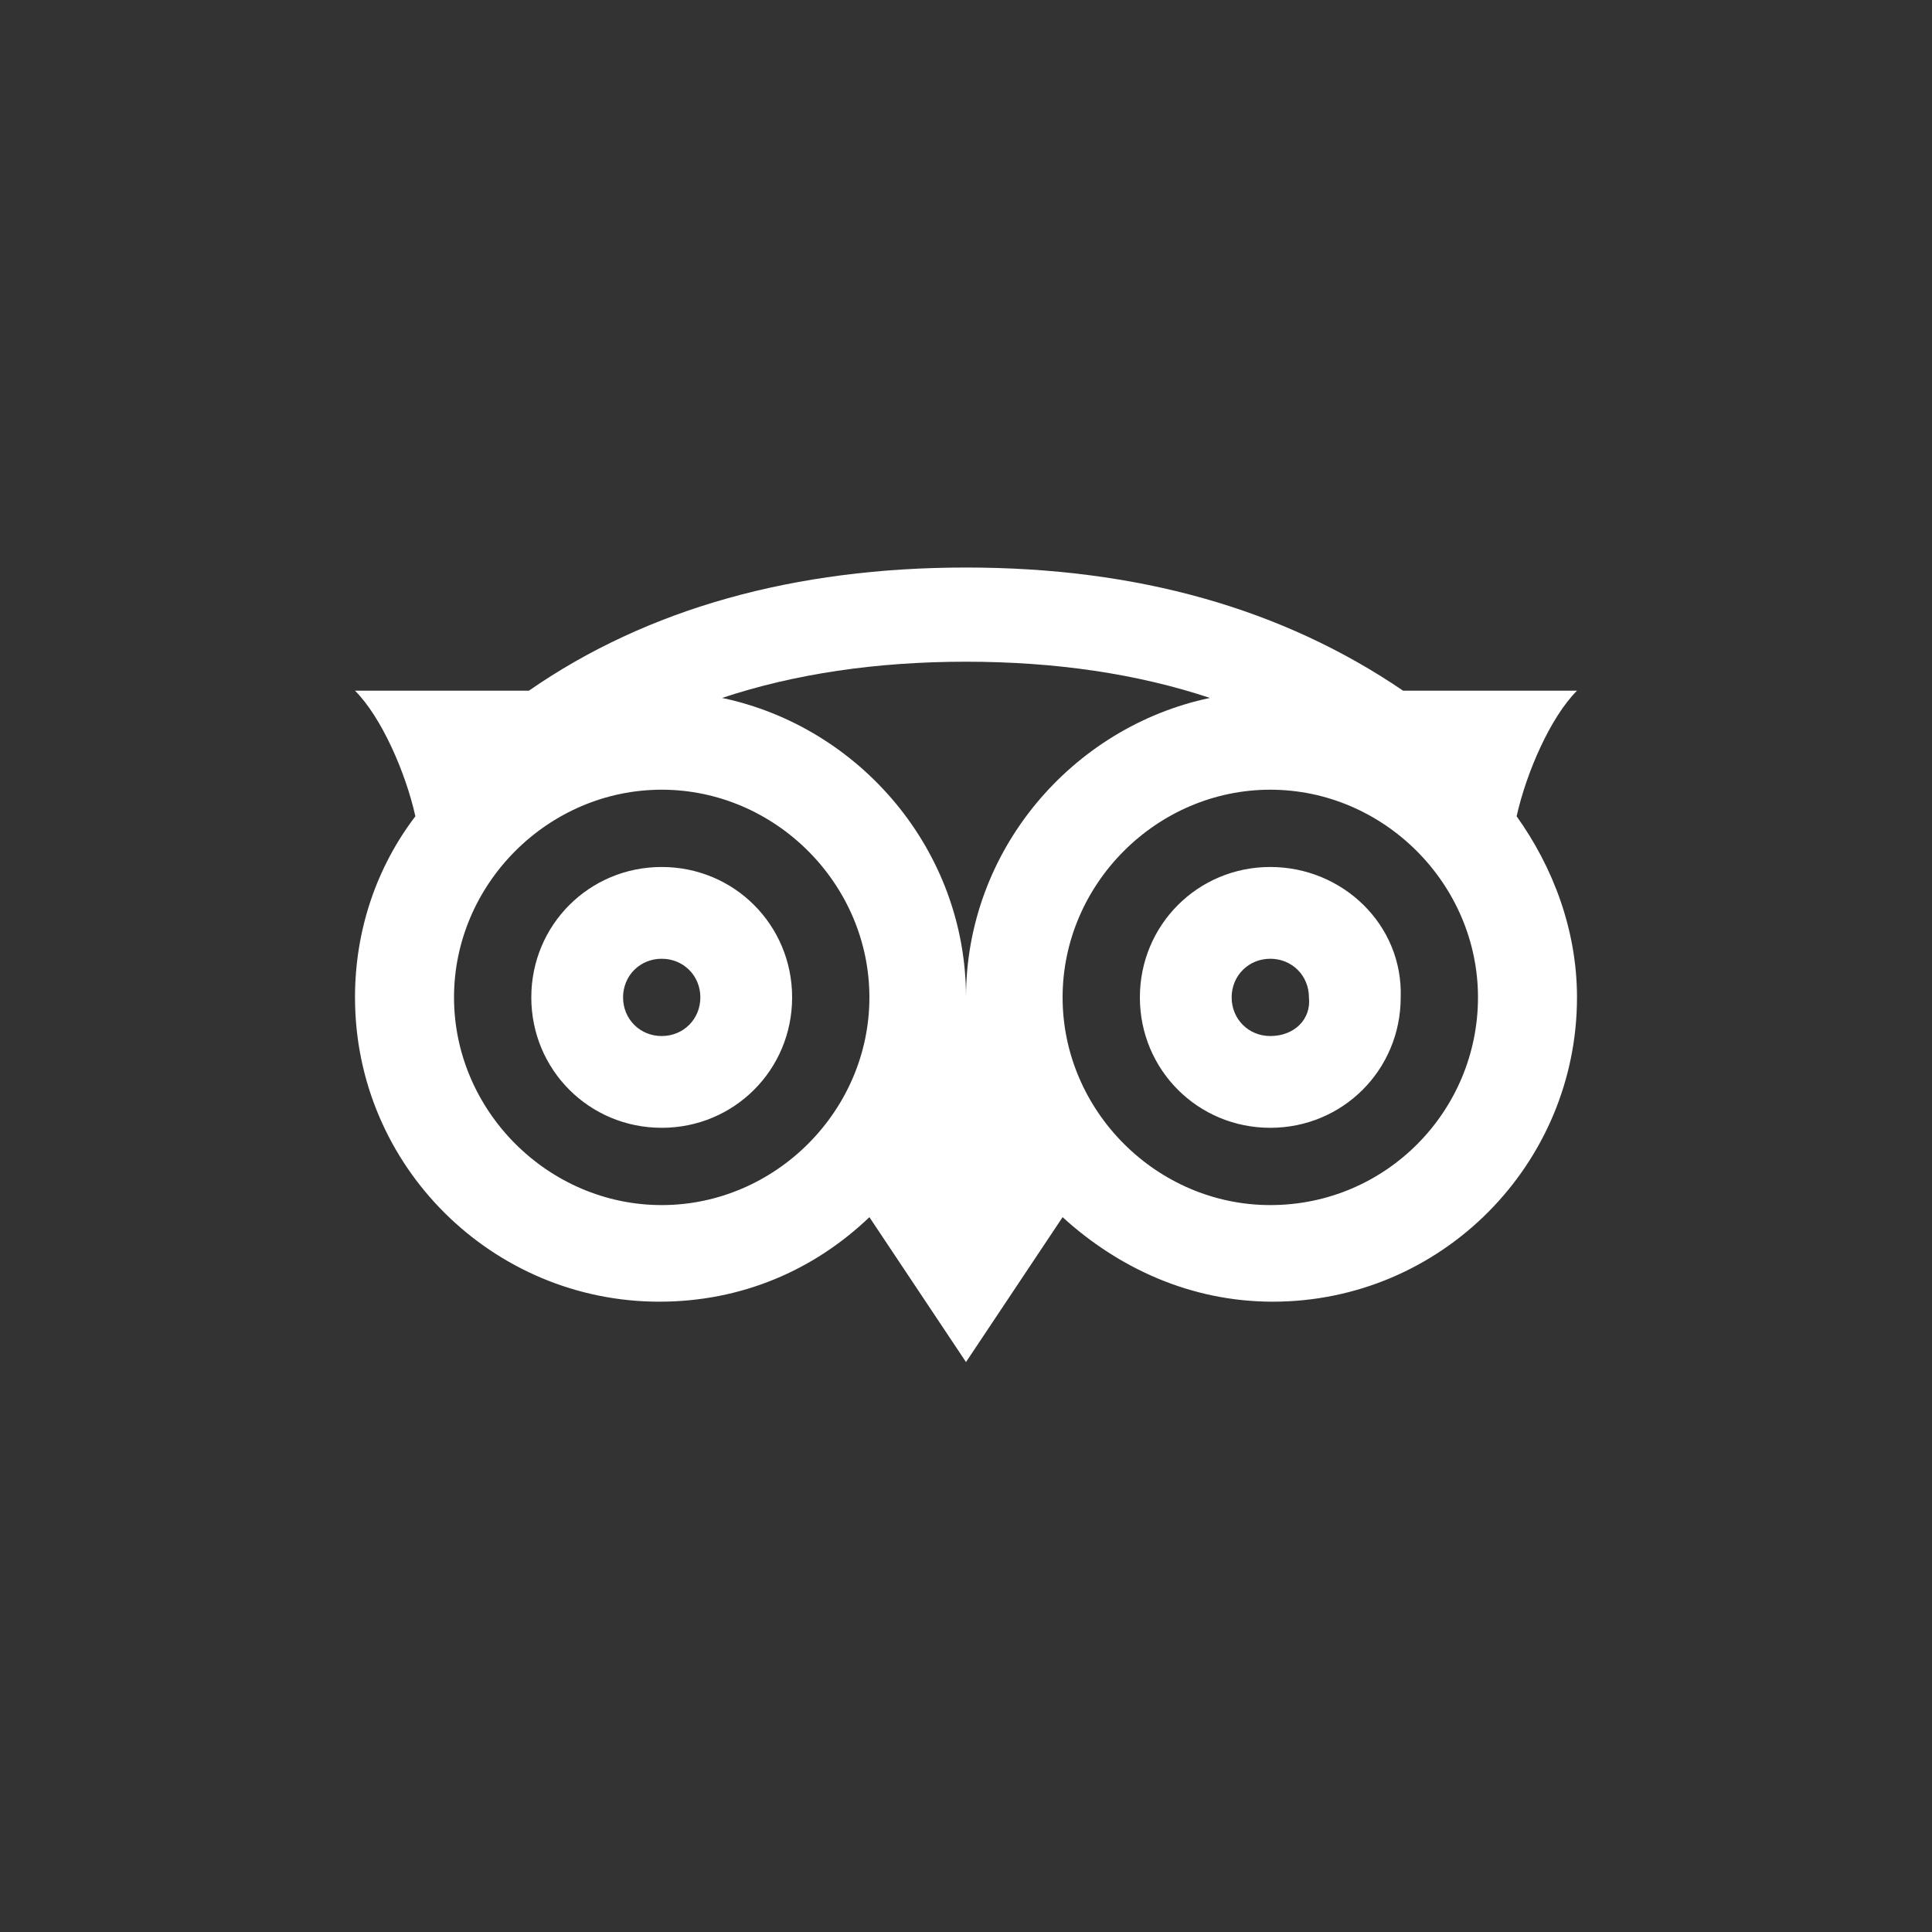
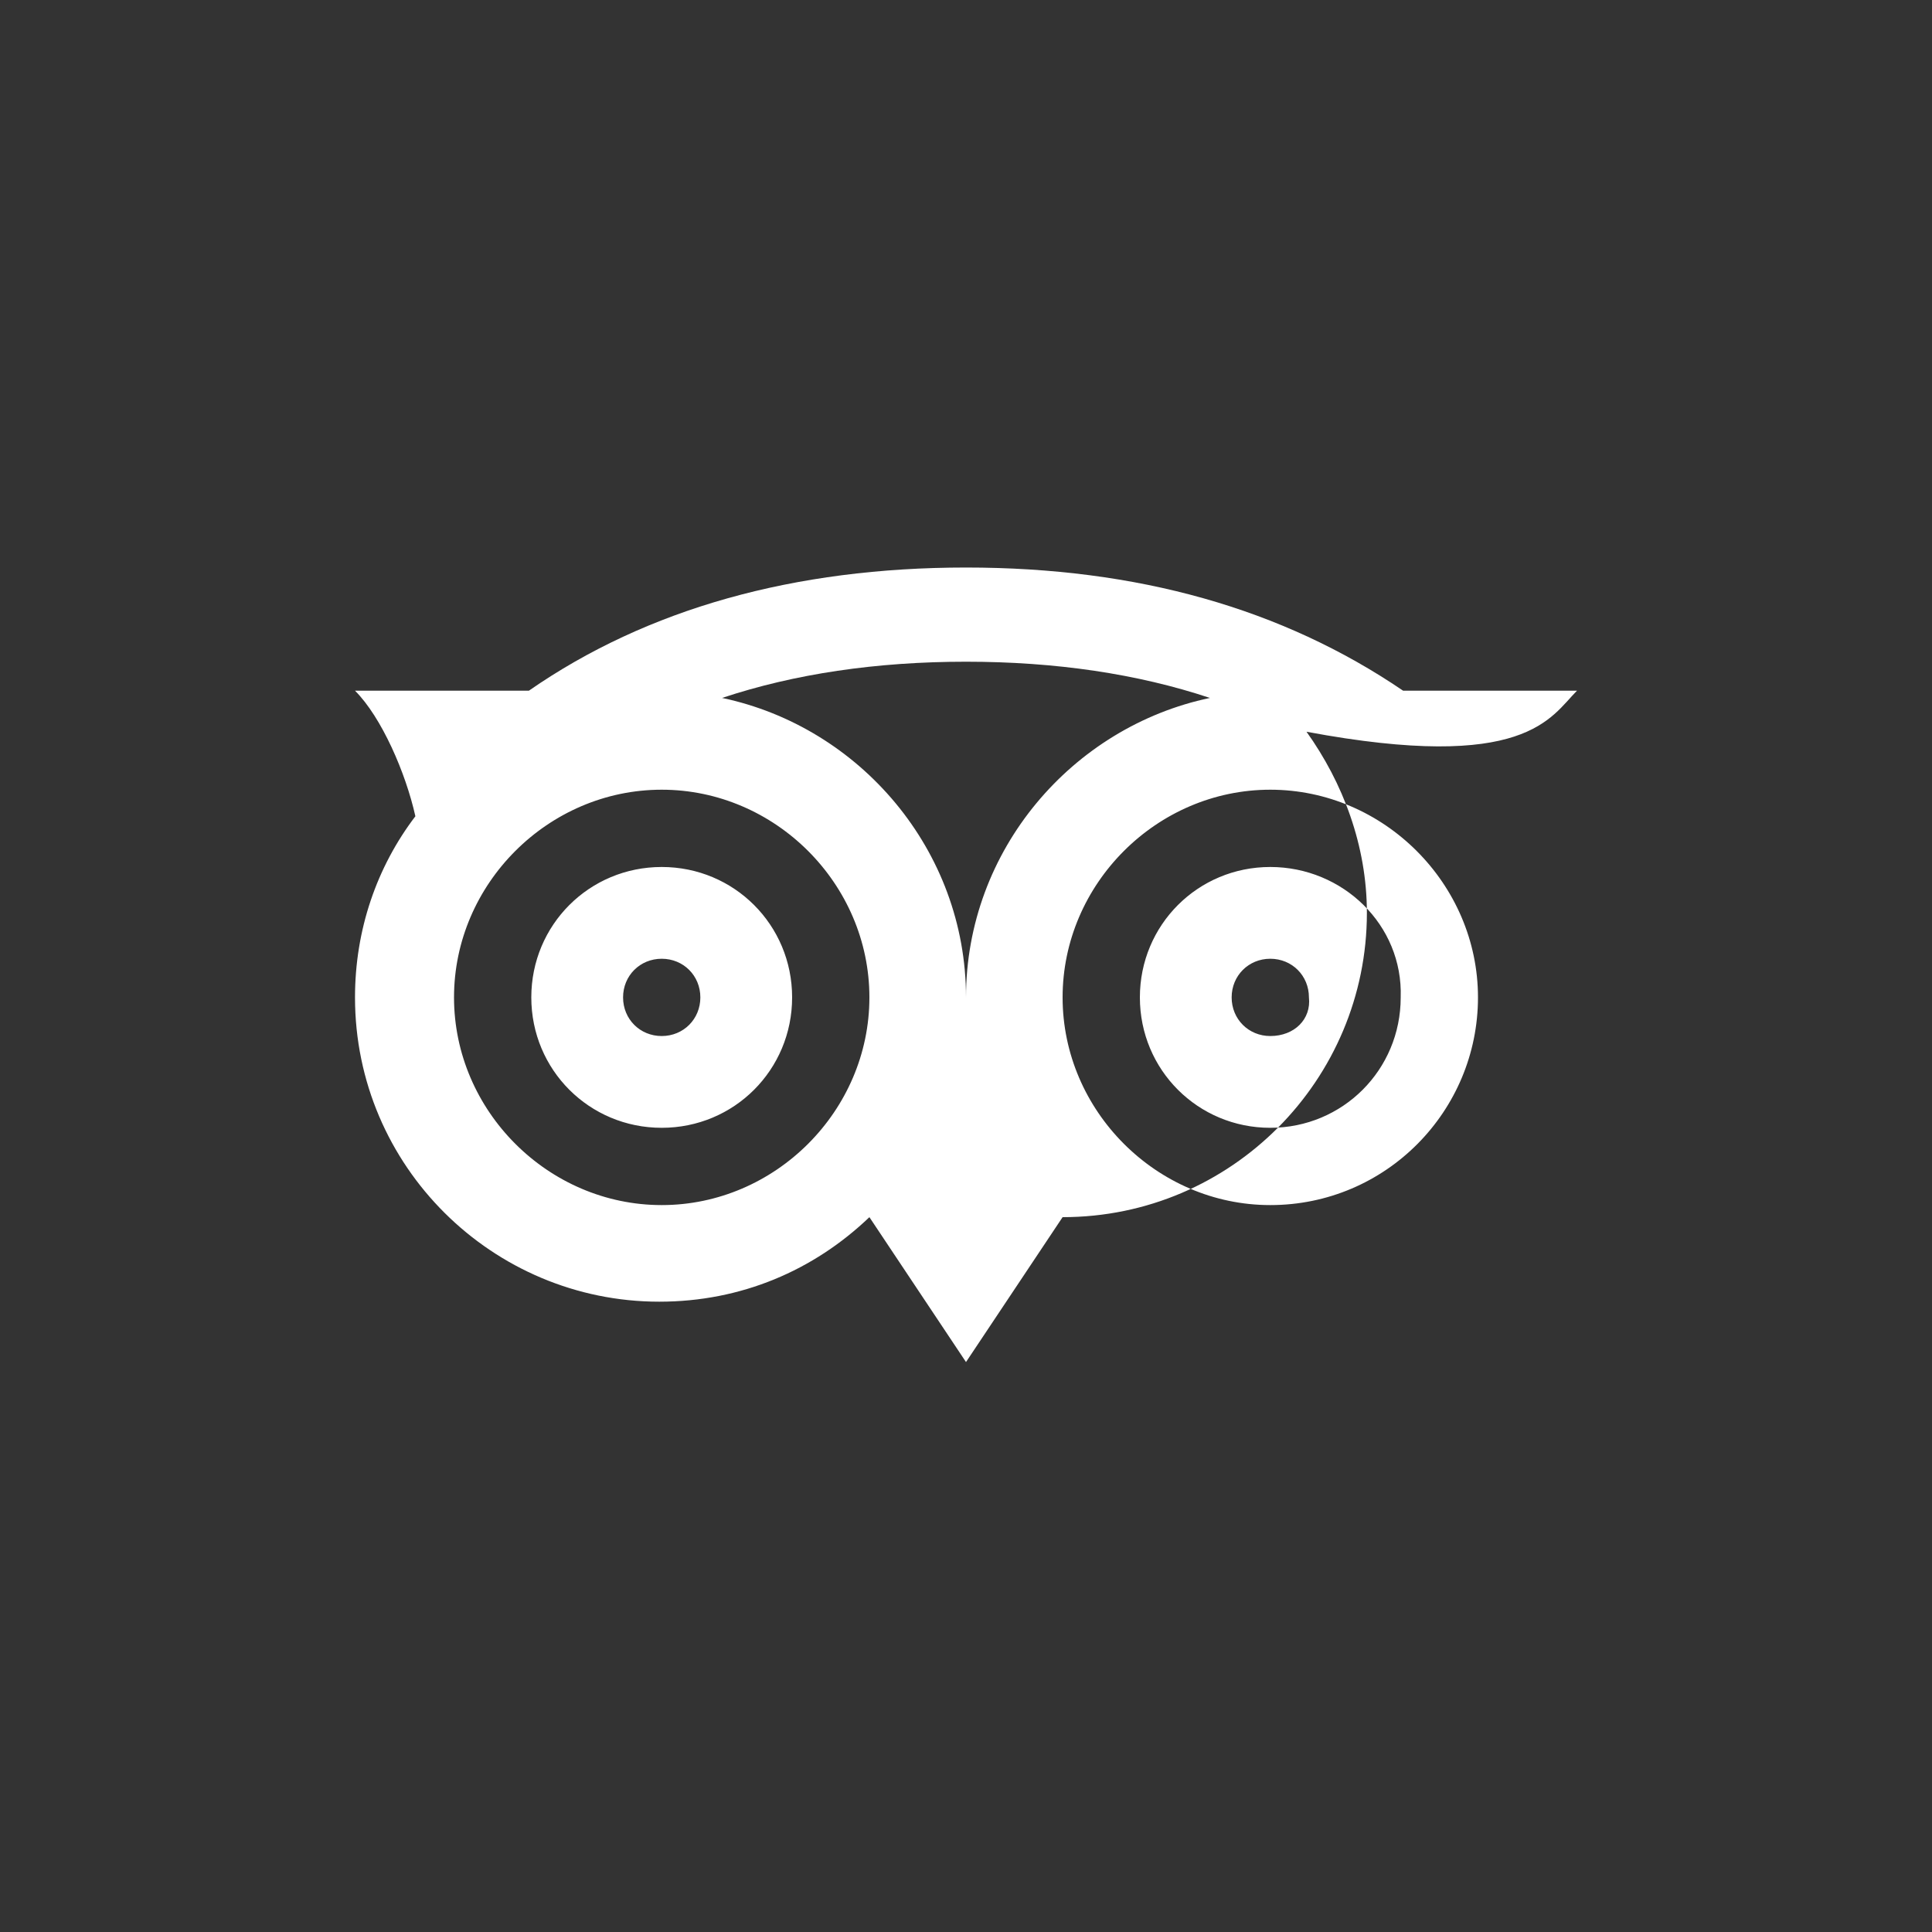
<svg xmlns="http://www.w3.org/2000/svg" version="1.1" id="Layer_1" x="0px" y="0px" viewBox="0 0 80 80" style="enable-background:new 0 0 80 80;" xml:space="preserve">
  <rect x="0" y="0" width="80" height="80" fill="#333333" stroke="none" />
  <style type="text/css">
	.st0{fill:#FFFFFF;}
</style>
  <g>
-     <path class="st0" d="M65.3,28.6h-7.2c-5-3.4-11-5.1-18.1-5.1s-13.2,1.7-18.1,5.1h-7.2c1.1,1.1,2.1,3.4,2.5,5.2   c-1.6,2.1-2.5,4.7-2.5,7.5c0,7,5.7,12.6,12.6,12.6c3.4,0,6.4-1.3,8.7-3.5l4,6l4-6c2.3,2.1,5.3,3.5,8.7,3.5c7,0,12.6-5.7,12.6-12.6   c0-2.8-1-5.4-2.5-7.5C63.2,32,64.2,29.7,65.3,28.6z M27.4,49.9c-4.7,0-8.6-3.9-8.6-8.6s3.9-8.6,8.6-8.6s8.6,3.9,8.6,8.6   S32.1,49.9,27.4,49.9z M40,41.3c0-6.1-4.4-11.2-10.1-12.4c3-1,6.4-1.5,10.1-1.5s7.1,0.5,10.1,1.5C44.4,30.1,40,35.2,40,41.3z    M52.6,49.9c-4.7,0-8.6-3.9-8.6-8.6s3.9-8.6,8.6-8.6s8.6,3.9,8.6,8.6S57.4,49.9,52.6,49.9z M27.4,35.9c-3,0-5.4,2.4-5.4,5.4   c0,3,2.4,5.4,5.4,5.4s5.4-2.4,5.4-5.4C32.8,38.3,30.4,35.9,27.4,35.9z M27.4,42.9c-0.9,0-1.6-0.7-1.6-1.6c0-0.9,0.7-1.6,1.6-1.6   s1.6,0.7,1.6,1.6C29,42.2,28.3,42.9,27.4,42.9z M52.6,35.9c-3,0-5.4,2.4-5.4,5.4c0,3,2.4,5.4,5.4,5.4c3,0,5.4-2.4,5.4-5.4   C58.1,38.3,55.6,35.9,52.6,35.9z M52.6,42.9c-0.9,0-1.6-0.7-1.6-1.6c0-0.9,0.7-1.6,1.6-1.6s1.6,0.7,1.6,1.6   C54.3,42.2,53.6,42.9,52.6,42.9z" />
+     <path class="st0" d="M65.3,28.6h-7.2c-5-3.4-11-5.1-18.1-5.1s-13.2,1.7-18.1,5.1h-7.2c1.1,1.1,2.1,3.4,2.5,5.2   c-1.6,2.1-2.5,4.7-2.5,7.5c0,7,5.7,12.6,12.6,12.6c3.4,0,6.4-1.3,8.7-3.5l4,6l4-6c7,0,12.6-5.7,12.6-12.6   c0-2.8-1-5.4-2.5-7.5C63.2,32,64.2,29.7,65.3,28.6z M27.4,49.9c-4.7,0-8.6-3.9-8.6-8.6s3.9-8.6,8.6-8.6s8.6,3.9,8.6,8.6   S32.1,49.9,27.4,49.9z M40,41.3c0-6.1-4.4-11.2-10.1-12.4c3-1,6.4-1.5,10.1-1.5s7.1,0.5,10.1,1.5C44.4,30.1,40,35.2,40,41.3z    M52.6,49.9c-4.7,0-8.6-3.9-8.6-8.6s3.9-8.6,8.6-8.6s8.6,3.9,8.6,8.6S57.4,49.9,52.6,49.9z M27.4,35.9c-3,0-5.4,2.4-5.4,5.4   c0,3,2.4,5.4,5.4,5.4s5.4-2.4,5.4-5.4C32.8,38.3,30.4,35.9,27.4,35.9z M27.4,42.9c-0.9,0-1.6-0.7-1.6-1.6c0-0.9,0.7-1.6,1.6-1.6   s1.6,0.7,1.6,1.6C29,42.2,28.3,42.9,27.4,42.9z M52.6,35.9c-3,0-5.4,2.4-5.4,5.4c0,3,2.4,5.4,5.4,5.4c3,0,5.4-2.4,5.4-5.4   C58.1,38.3,55.6,35.9,52.6,35.9z M52.6,42.9c-0.9,0-1.6-0.7-1.6-1.6c0-0.9,0.7-1.6,1.6-1.6s1.6,0.7,1.6,1.6   C54.3,42.2,53.6,42.9,52.6,42.9z" />
  </g>
</svg>